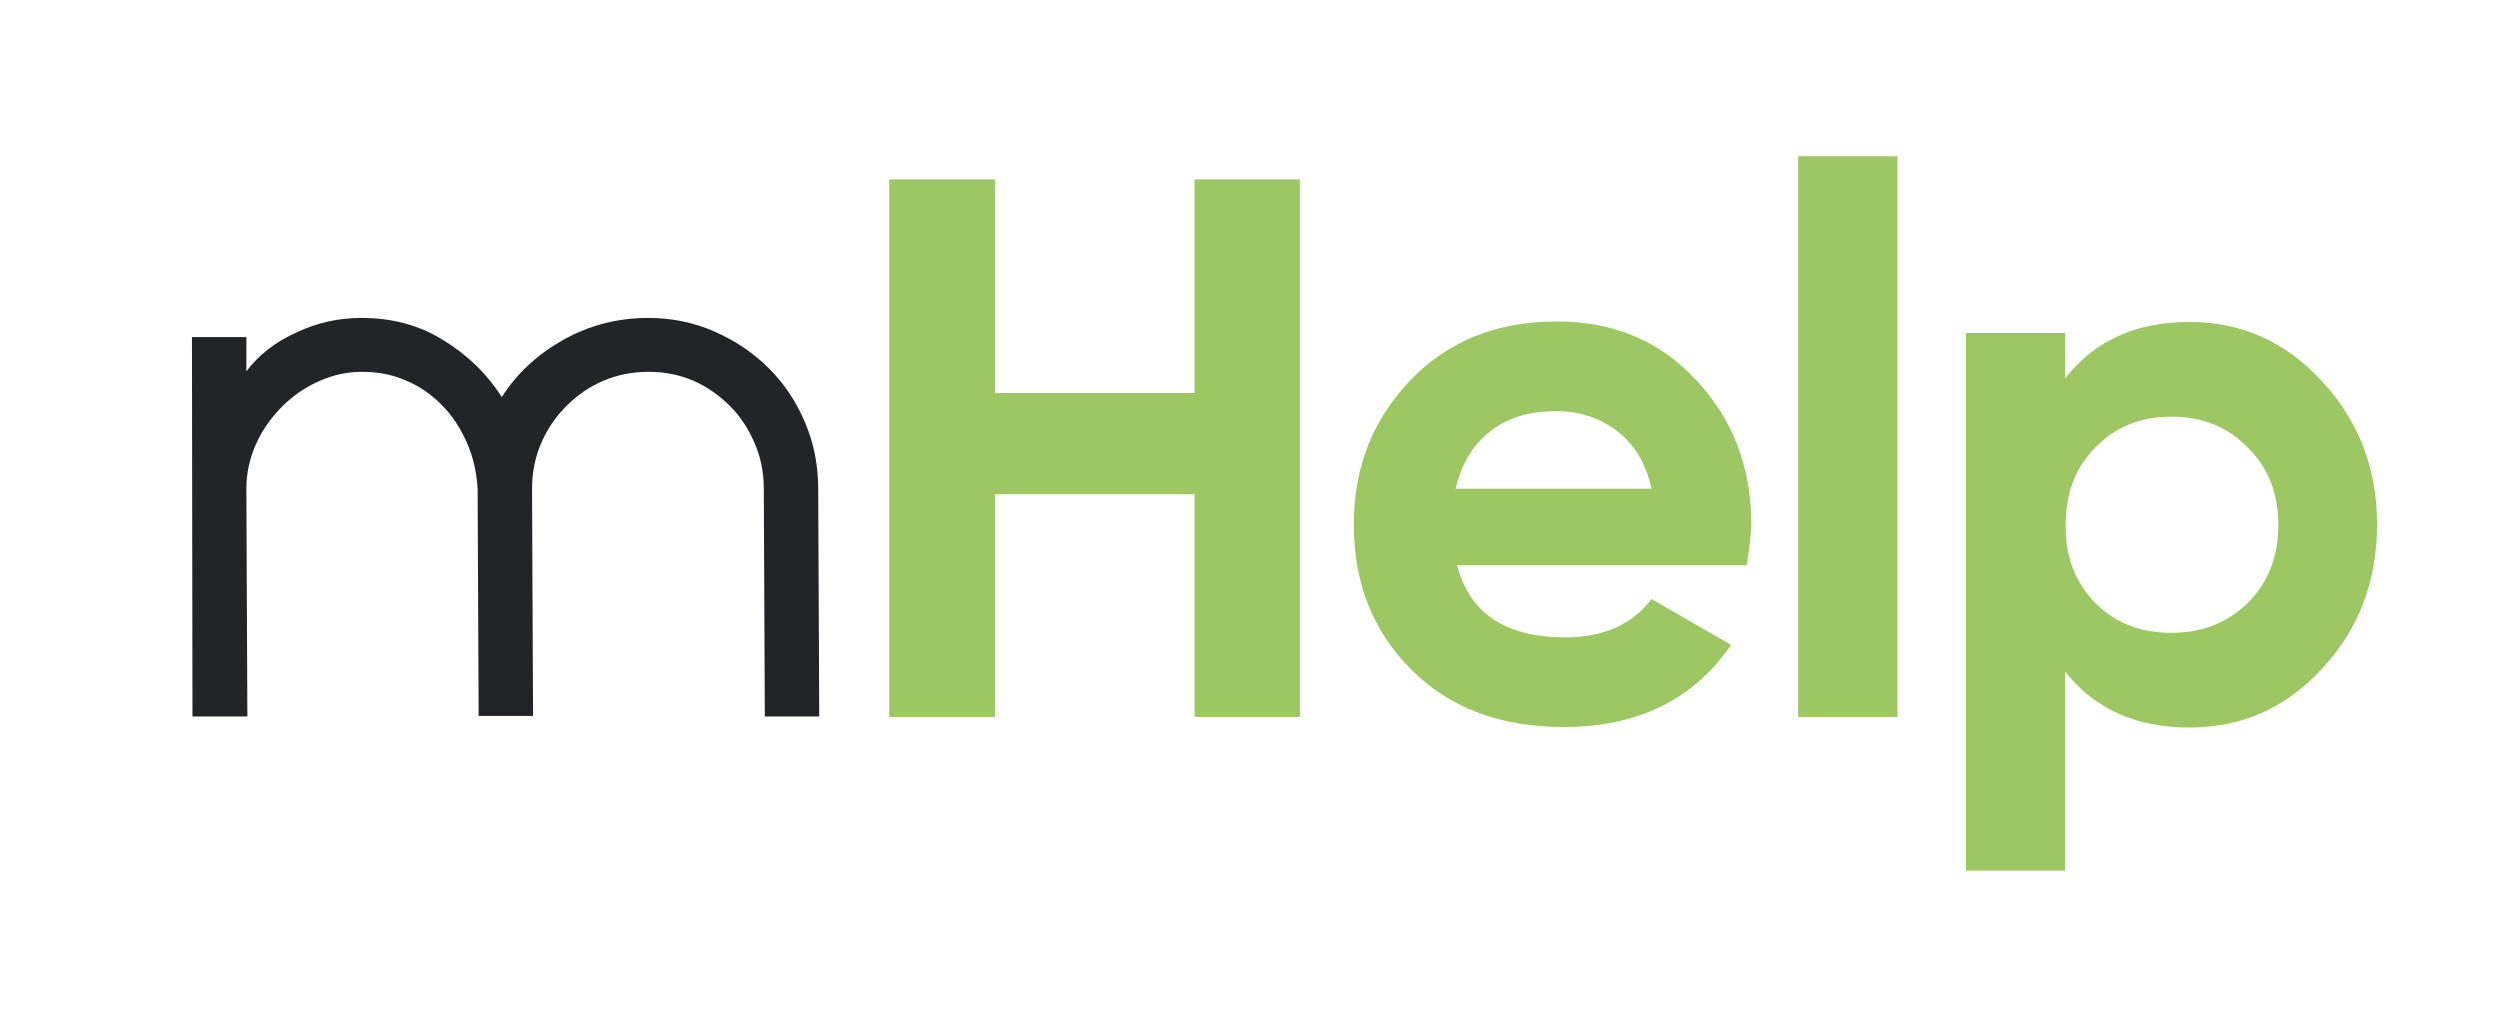
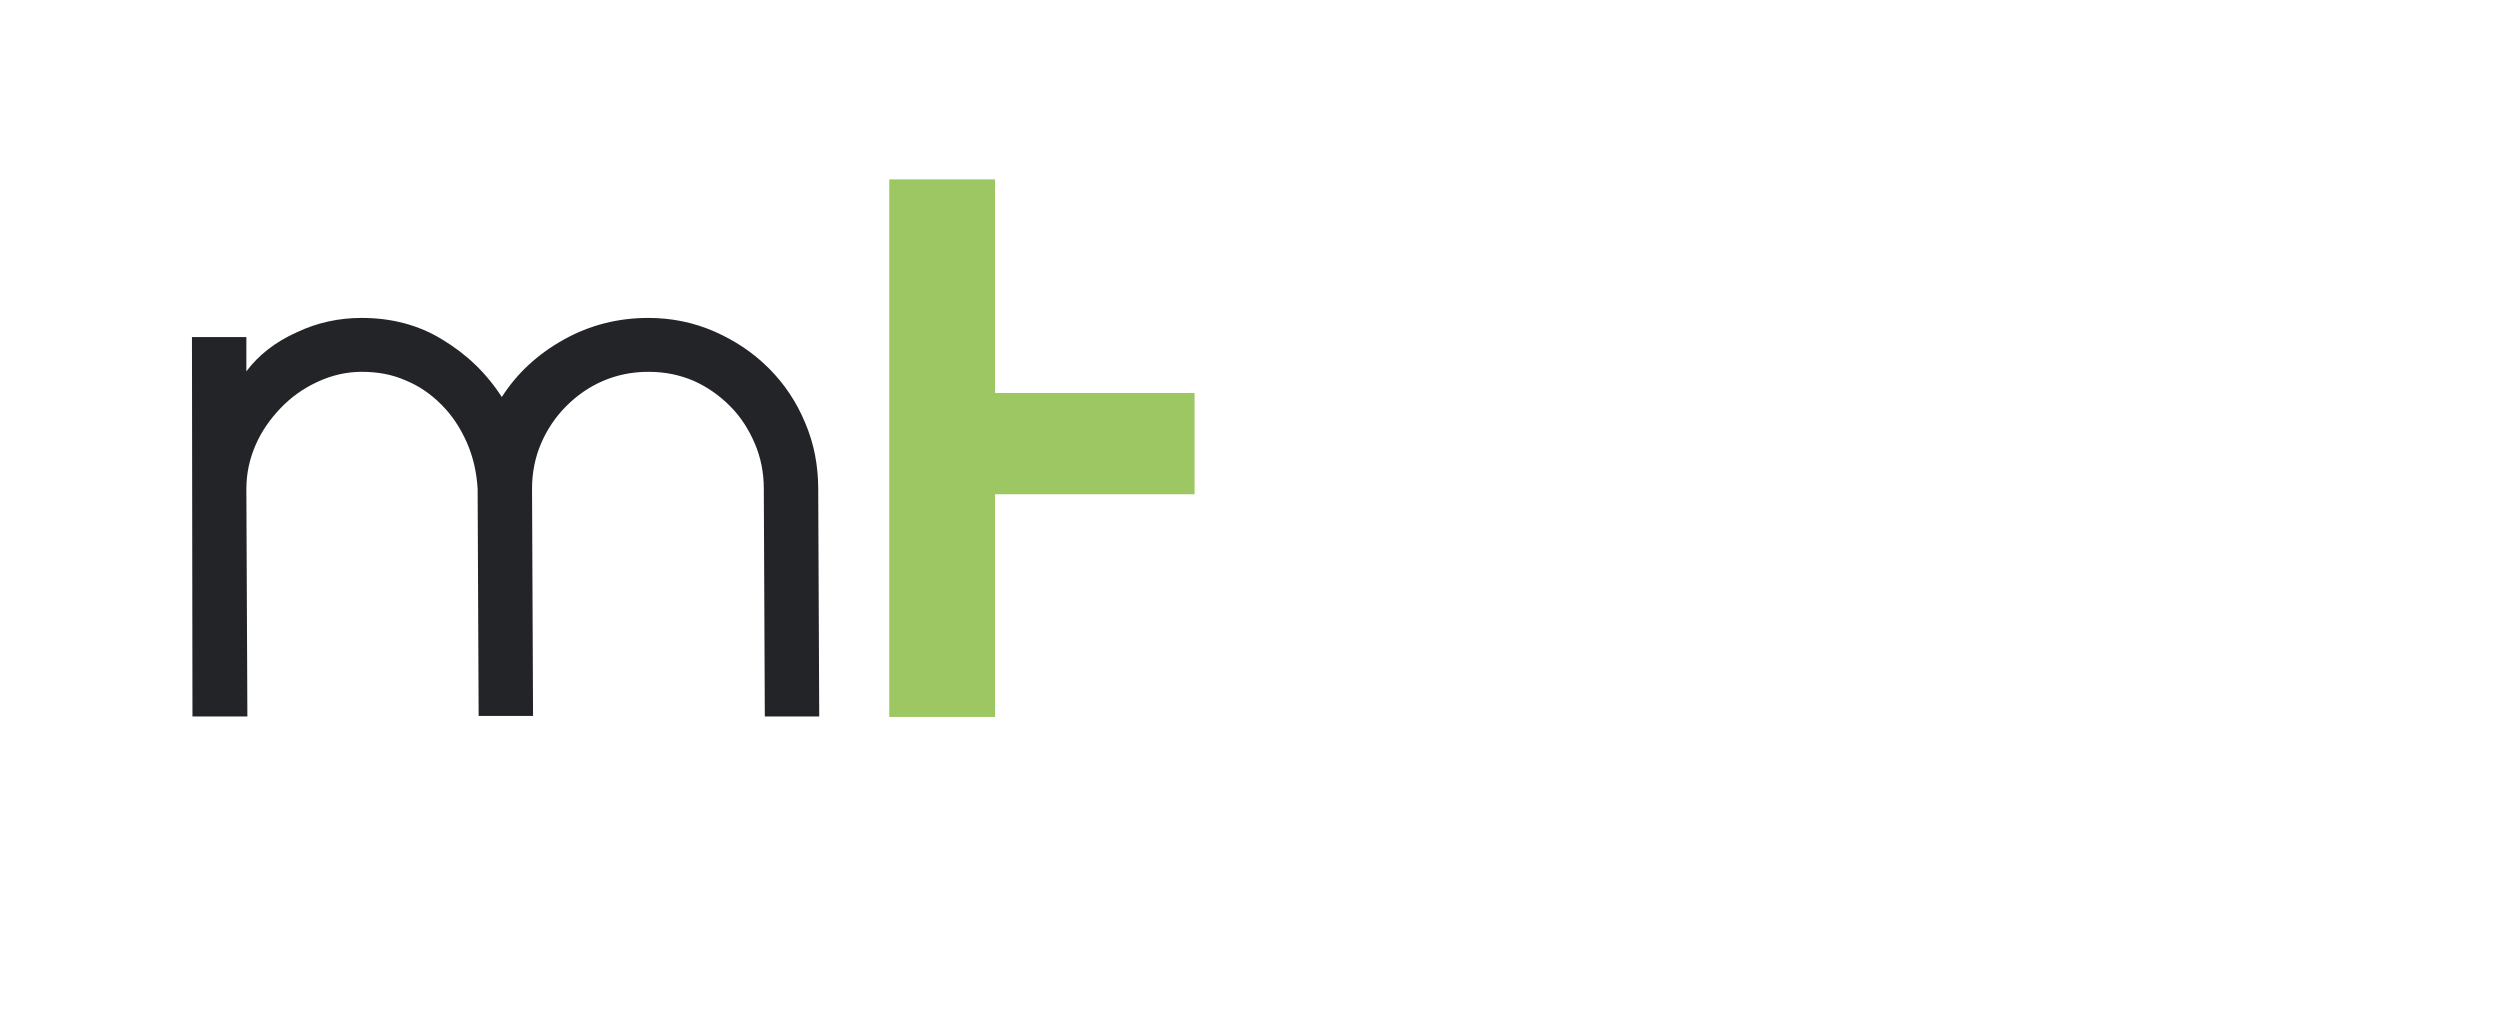
<svg xmlns="http://www.w3.org/2000/svg" version="1.1" id="Capa_1" x="0px" y="0px" viewBox="0 0 496.2 202.4" style="enable-background:new 0 0 496.2 202.4;" xml:space="preserve">
  <style type="text/css">
	.st0{fill:#232428;}
	.st1{fill:#9DC762;}
</style>
  <path class="st0" d="M38.1,66.9h10.8v6.8c2.4-3.2,5.7-5.8,9.9-7.7c4.2-2,8.5-2.9,13-2.9c5.9,0,11.3,1.4,16,4.3  c4.8,2.9,8.7,6.6,11.8,11.4c3-4.7,7.1-8.5,12.3-11.4c5.2-2.9,10.8-4.3,16.8-4.3c4.6,0,9,0.9,13.1,2.7c4.1,1.8,7.7,4.2,10.8,7.3  c3.1,3.1,5.5,6.7,7.2,10.8c1.8,4.2,2.6,8.6,2.6,13.2l0.2,45.1h-10.8L151.6,97c0-3.2-0.6-6.2-1.8-9c-1.2-2.8-2.8-5.3-4.9-7.4  c-2.1-2.1-4.5-3.8-7.2-5c-2.8-1.2-5.7-1.8-9-1.8c-3.2,0-6.2,0.6-9,1.8c-2.8,1.2-5.2,2.9-7.3,5c-2.1,2.1-3.8,4.6-5,7.4  c-1.2,2.8-1.8,5.8-1.8,9l0.2,45.1H95L94.8,97c-0.2-3.3-0.9-6.4-2.2-9.3c-1.3-2.9-2.9-5.3-5-7.4c-2.1-2.1-4.4-3.7-7.1-4.8  c-2.7-1.2-5.6-1.7-8.7-1.7c-3.1,0-6,0.7-8.8,2c-2.8,1.3-5.2,3-7.3,5.2c-2.1,2.2-3.8,4.6-5,7.4c-1.2,2.8-1.8,5.6-1.8,8.7l0.2,45.1  H38.2L38.1,66.9z" />
  <g>
-     <path class="st1" d="M237.1,78V35.6H258v106.7h-20.9V98.1h-39.6v44.2h-21V35.6h21V78H237.1z" />
-     <path class="st1" d="M346.7,112.2h-57.5c2.5,9.6,9.7,14.3,21.5,14.3c7.5,0,13.2-2.5,17.1-7.6l15.8,9.1   c-7.5,10.9-18.6,16.3-33.2,16.3c-12.6,0-22.7-3.8-30.3-11.4c-7.6-7.6-11.4-17.2-11.4-28.8c0-11.4,3.8-20.9,11.3-28.7   c7.4-7.7,17.1-11.6,29-11.6c11.3,0,20.5,3.9,27.6,11.6c7.3,7.7,11,17.3,11,28.7C347.5,106.3,347.2,109,346.7,112.2z M288.9,97h38.9   c-1.1-5-3.4-8.8-6.8-11.4c-3.4-2.6-7.4-4-12.1-4c-5.3,0-9.7,1.3-13.1,4C292.3,88.3,290.1,92.1,288.9,97z" />
-     <path class="st1" d="M376.6,142.3h-19.7V31h19.7V142.3z" />
-     <path class="st1" d="M434.6,63.9c10.3,0,19,3.9,26.2,11.7c7.3,7.8,11,17.3,11,28.5c0,11.4-3.7,20.9-11,28.7   c-7.1,7.7-15.8,11.6-26.2,11.6c-10.7,0-18.9-3.7-24.7-11.1v39.5h-19.7V66.1h19.7v9C415.7,67.6,424,63.9,434.6,63.9z M415.9,119.7   c4,4,9,5.9,15.1,5.9c6.1,0,11.1-2,15.1-5.9c4.1-4.1,6.1-9.2,6.1-15.5c0-6.3-2-11.4-6.1-15.4c-4-4.1-9-6.1-15.1-6.1   c-6.1,0-11.1,2-15.1,6.1c-4,4-5.9,9.1-5.9,15.4C409.9,110.5,411.9,115.6,415.9,119.7z" />
+     <path class="st1" d="M237.1,78V35.6H258h-20.9V98.1h-39.6v44.2h-21V35.6h21V78H237.1z" />
  </g>
</svg>